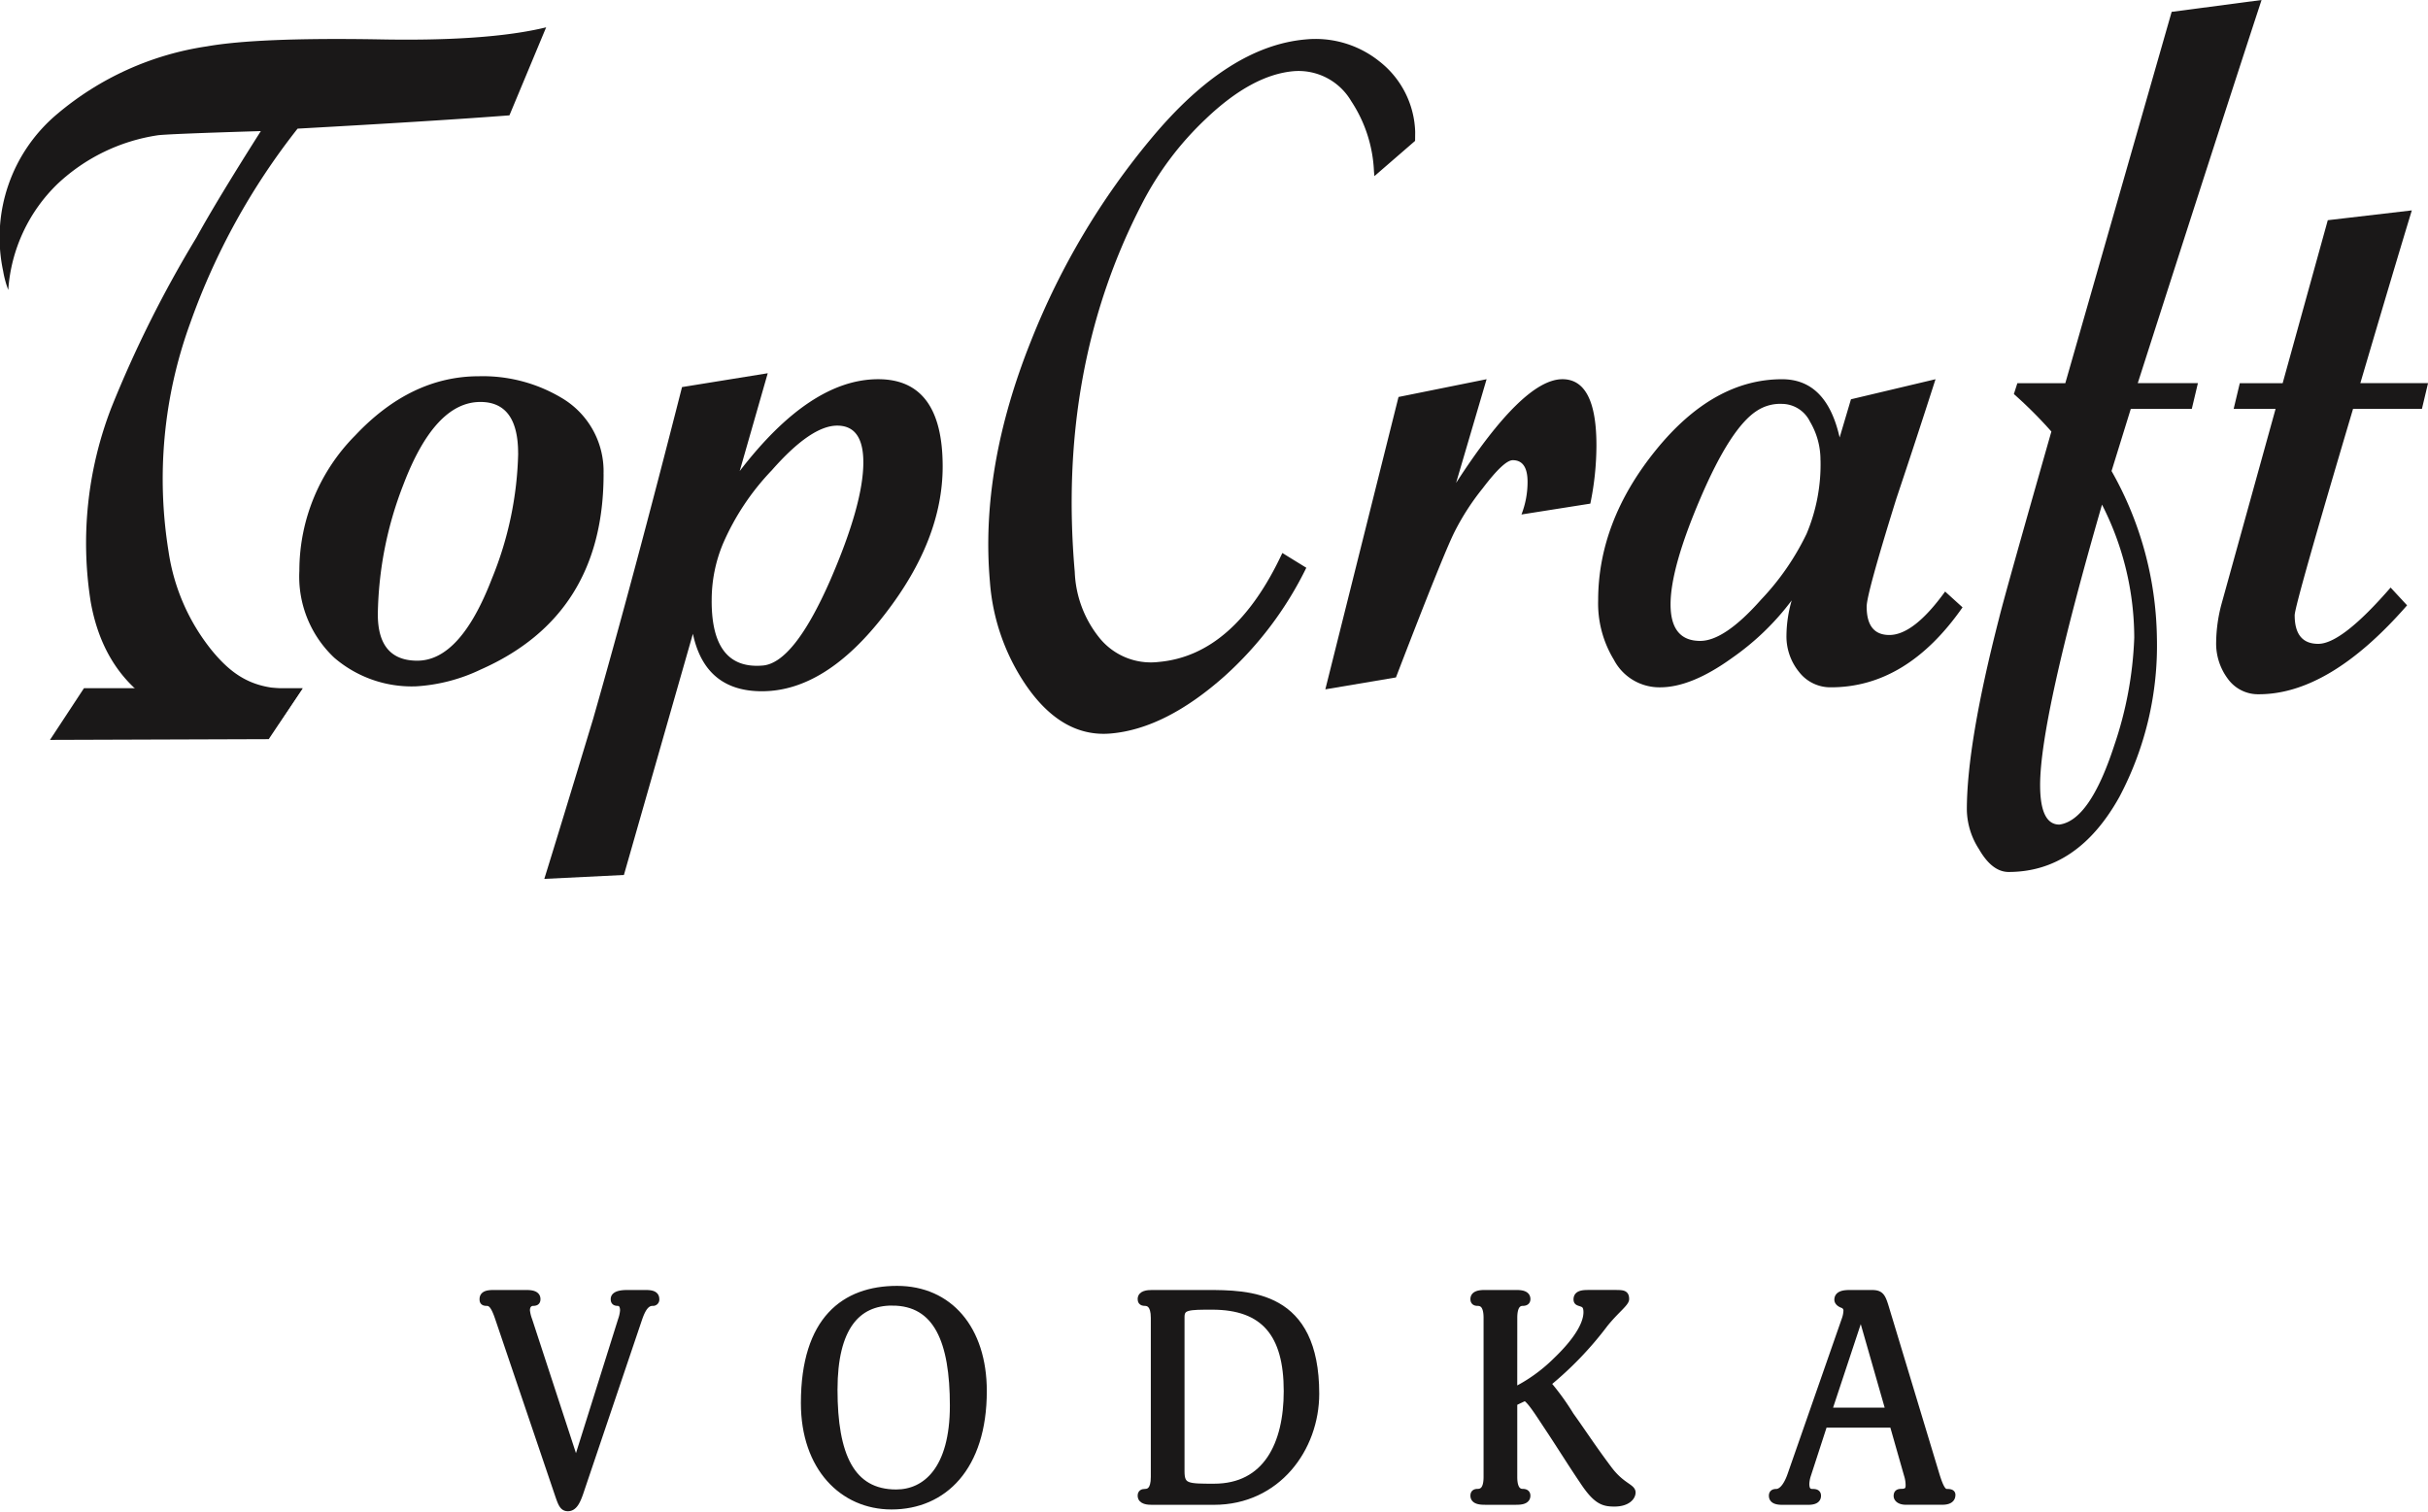
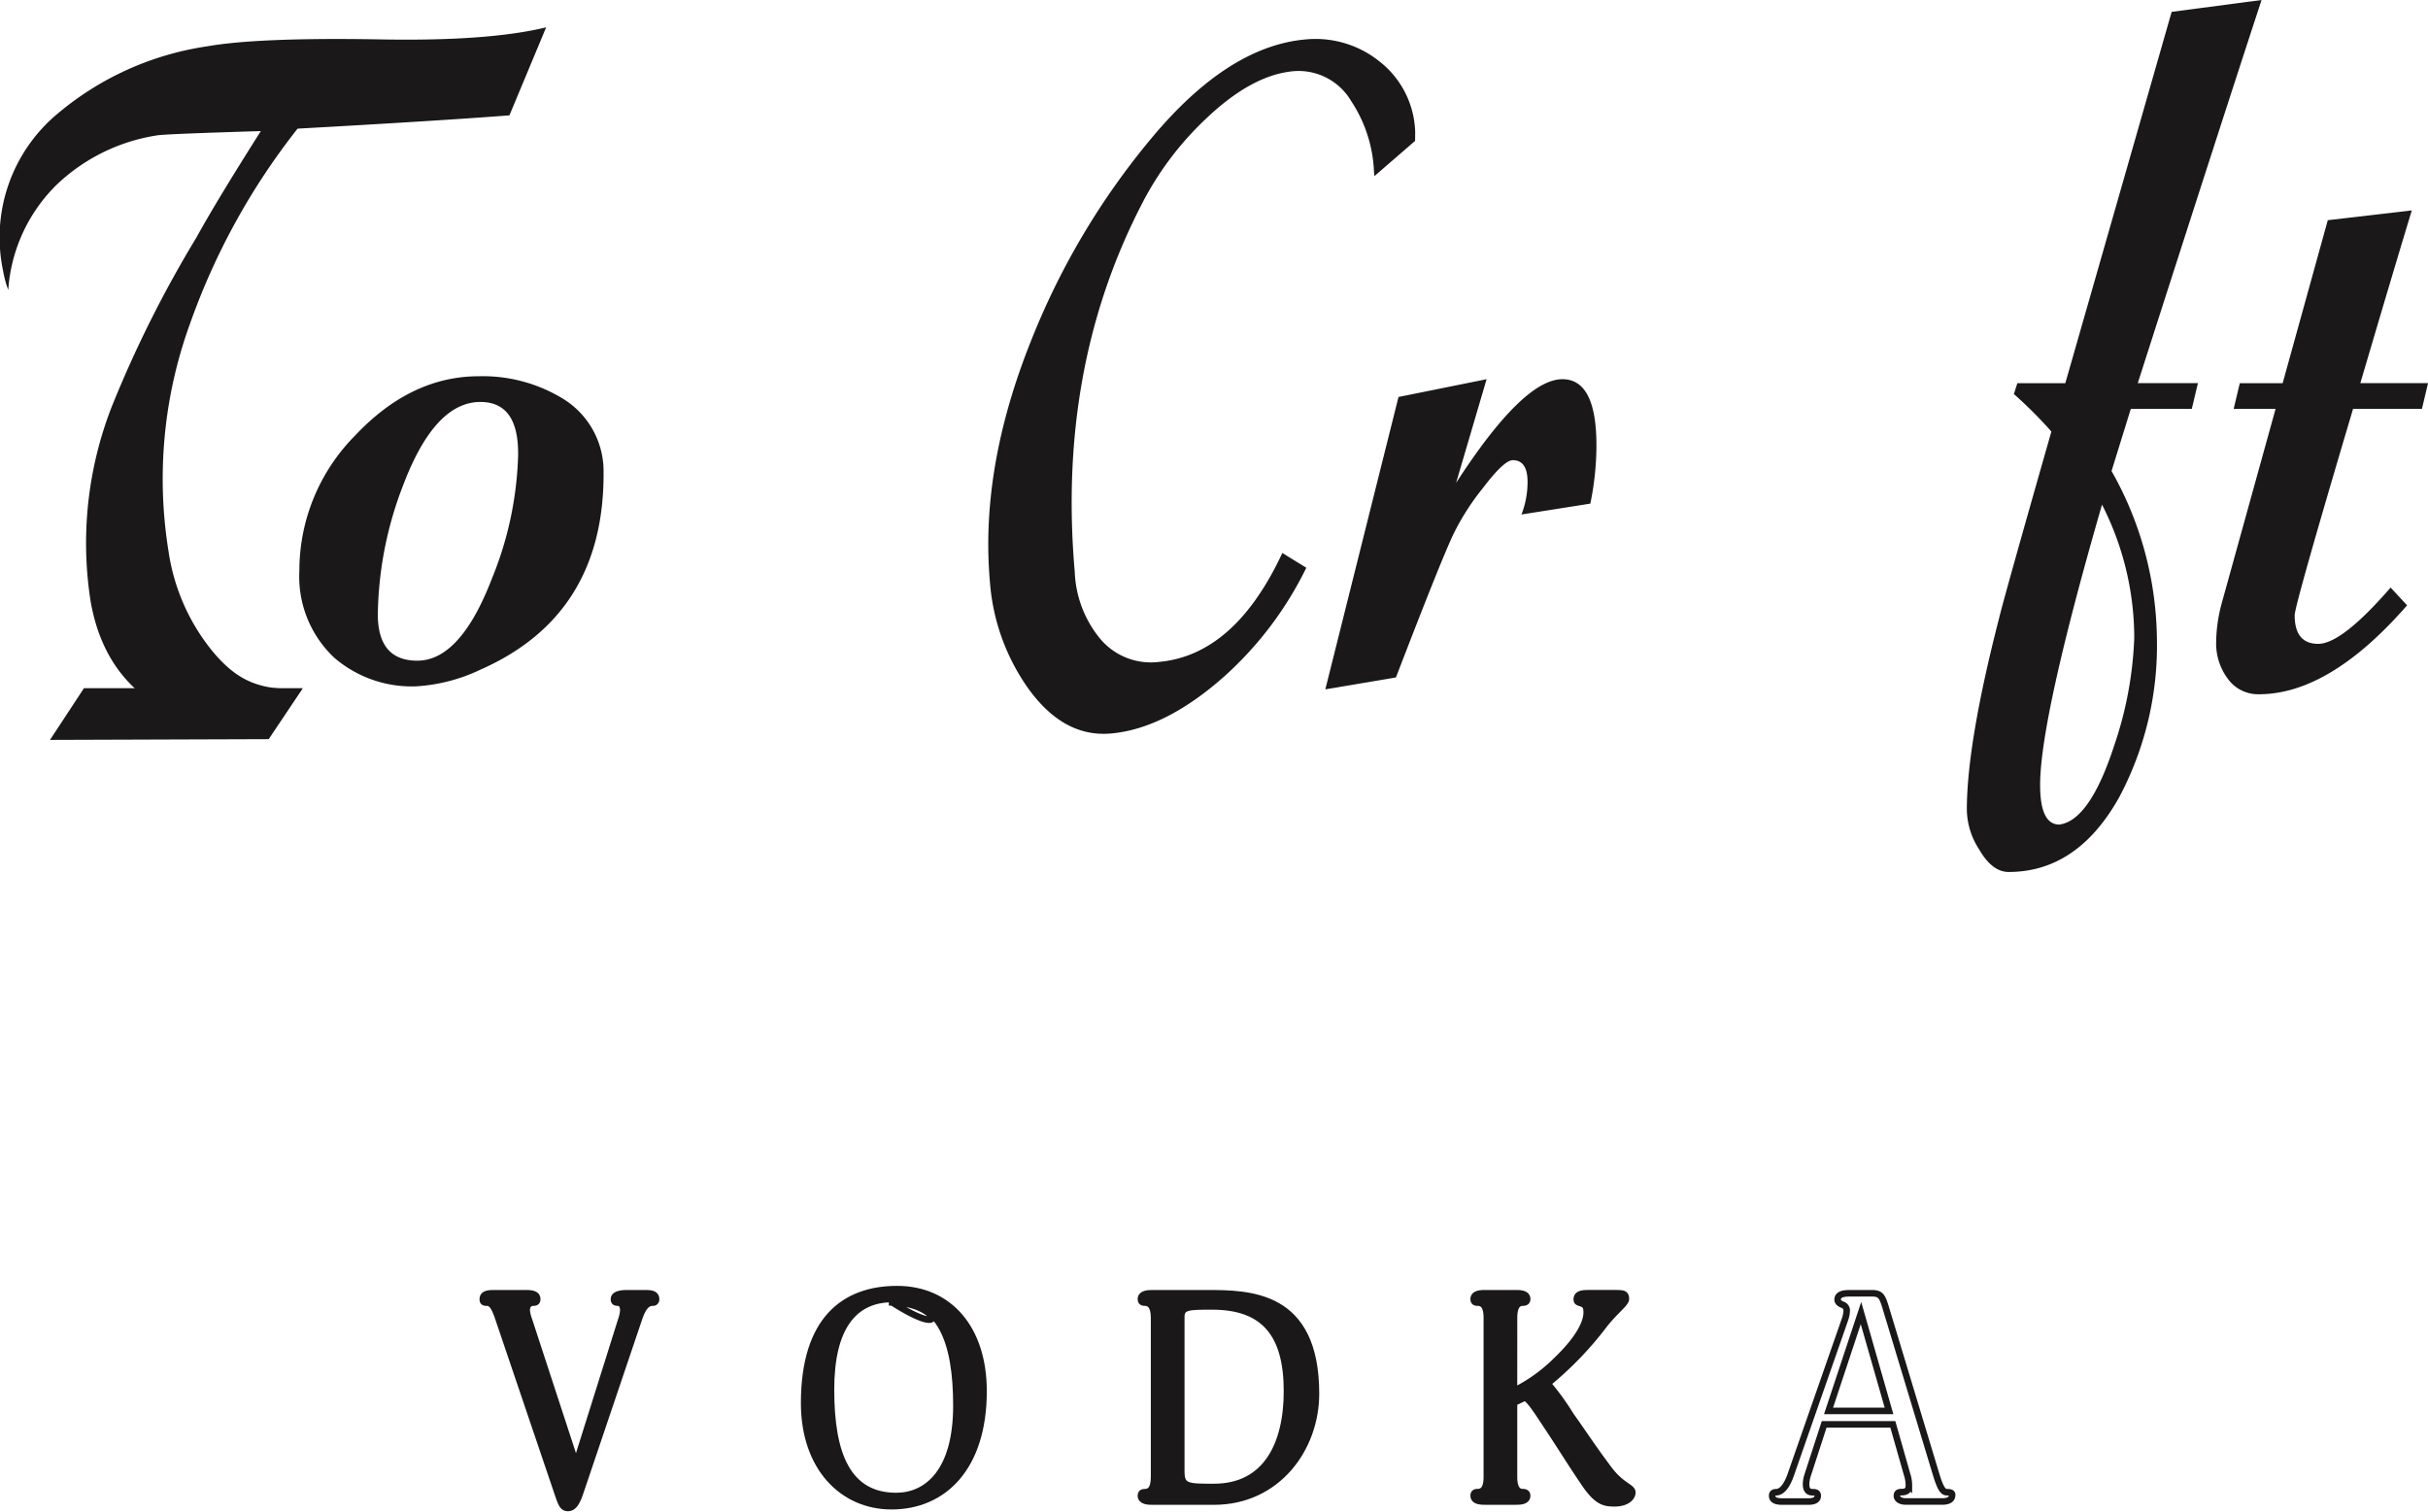
<svg xmlns="http://www.w3.org/2000/svg" id="Group_9" data-name="Group 9" width="226.612" height="141.12" viewBox="0 0 226.612 141.12">
  <defs>
    <clipPath id="clip-path">
      <rect id="Rectangle_10" data-name="Rectangle 10" width="226.612" height="141.12" fill="none" />
    </clipPath>
  </defs>
  <g id="Group_8" data-name="Group 8" clip-path="url(#clip-path)">
    <path id="Path_1" data-name="Path 1" d="M53.72,102.336c-.6,0-.955.571-1.281,1.526l-5.4,15.979c-.355,1.09-.654,1.662-1.227,1.662-.493,0-.628-.435-.955-1.391L39.35,103.863c-.409-1.227-.682-1.526-1.118-1.526-.327,0-.355-.137-.355-.327,0-.519.572-.545,1.064-.545h2.945c.437,0,1.064.026,1.064.545,0,.19-.055.327-.382.327-.19,0-.6.108-.6.735a3.592,3.592,0,0,0,.219.9l4.389,13.416L50.8,103.945a3.378,3.378,0,0,0,.19-.873c0-.6-.3-.735-.519-.735-.3,0-.353-.137-.353-.327,0-.519.872-.545,1.281-.545h1.609c.49,0,1.035.026,1.035.545a.288.288,0,0,1-.326.327" transform="translate(7.187 19.252)" fill="#1a1818" />
    <path id="Path_2" data-name="Path 2" d="M53.72,102.336c-.6,0-.955.571-1.281,1.526l-5.4,15.979c-.355,1.09-.654,1.662-1.227,1.662-.493,0-.628-.435-.955-1.391L39.35,103.863c-.409-1.227-.682-1.526-1.118-1.526-.327,0-.355-.137-.355-.327,0-.519.572-.545,1.064-.545h2.945c.437,0,1.064.026,1.064.545,0,.19-.055.327-.382.327-.19,0-.6.108-.6.735a3.592,3.592,0,0,0,.219.9l4.389,13.416L50.8,103.945a3.378,3.378,0,0,0,.19-.873c0-.6-.3-.735-.519-.735-.3,0-.353-.137-.353-.327,0-.519.872-.545,1.281-.545h1.609c.49,0,1.035.026,1.035.545A.288.288,0,0,1,53.72,102.336Z" transform="translate(7.187 19.252)" fill="none" stroke="#1a1818" stroke-width="0.611" />
    <path id="Path_3" data-name="Path 3" d="M71.237,121.4c-4.554,0-8.152-3.6-8.152-9.625,0-7.8,3.762-10.634,8.671-10.634,4.853,0,8.07,3.681,8.07,9.517,0,7.144-3.736,10.742-8.589,10.742m.055-19.032c-3.246,0-5.4,2.318-5.4,8.153,0,6.107,1.581,9.625,5.78,9.625,2.754,0,5.318-2.182,5.318-8.126,0-6-1.5-9.652-5.7-9.652" transform="translate(11.97 19.191)" fill="#1a1818" />
-     <path id="Path_4" data-name="Path 4" d="M71.237,121.4c-4.554,0-8.152-3.6-8.152-9.625,0-7.8,3.762-10.634,8.671-10.634,4.853,0,8.07,3.681,8.07,9.517C79.826,117.8,76.09,121.4,71.237,121.4Zm.055-19.032c-3.246,0-5.4,2.318-5.4,8.153,0,6.107,1.581,9.625,5.78,9.625,2.754,0,5.318-2.182,5.318-8.126C76.991,106.023,75.49,102.37,71.292,102.37Z" transform="translate(11.97 19.191)" fill="none" stroke="#1a1818" stroke-width="0.611" />
+     <path id="Path_4" data-name="Path 4" d="M71.237,121.4c-4.554,0-8.152-3.6-8.152-9.625,0-7.8,3.762-10.634,8.671-10.634,4.853,0,8.07,3.681,8.07,9.517C79.826,117.8,76.09,121.4,71.237,121.4Zm.055-19.032C76.991,106.023,75.49,102.37,71.292,102.37Z" transform="translate(11.97 19.191)" fill="none" stroke="#1a1818" stroke-width="0.611" />
    <path id="Path_5" data-name="Path 5" d="M96.321,120.906H90.54c-.355,0-1.036-.027-1.036-.545,0-.246.136-.328.382-.328.382,0,.845-.19.845-1.417V103.754c0-1.228-.49-1.418-.872-1.418-.3,0-.355-.164-.355-.327,0-.491.6-.545,1.064-.545h4.99c4.09,0,10.281.026,10.281,9.38,0,5.1-3.6,10.062-9.517,10.062m-.164-18.215c-2.181,0-2.89,0-2.89.982V118.1c0,1.446.6,1.446,3.054,1.446,4.88,0,6.816-3.982,6.816-8.944,0-5.344-2.153-7.907-6.98-7.907" transform="translate(16.983 19.252)" fill="#1a1818" />
    <path id="Path_6" data-name="Path 6" d="M96.321,120.906H90.54c-.355,0-1.036-.027-1.036-.545,0-.246.136-.328.382-.328.382,0,.845-.19.845-1.417V103.754c0-1.228-.49-1.418-.872-1.418-.3,0-.355-.164-.355-.327,0-.491.6-.545,1.064-.545h4.99c4.09,0,10.281.026,10.281,9.38C105.838,115.943,102.238,120.906,96.321,120.906Zm-.164-18.215c-2.181,0-2.89,0-2.89.982V118.1c0,1.446.6,1.446,3.054,1.446,4.88,0,6.816-3.982,6.816-8.944C103.137,105.253,100.984,102.691,96.157,102.691Z" transform="translate(16.983 19.252)" fill="none" stroke="#1a1818" stroke-width="0.611" />
    <path id="Path_7" data-name="Path 7" d="M119.368,110.57a15.1,15.1,0,0,0,3.9-2.782c2.345-2.236,2.891-3.707,2.891-4.553,0-.49-.137-.709-.464-.819-.3-.108-.463-.108-.463-.382,0-.518.516-.571,1.09-.571h2.4c.819,0,1.09,0,1.09.545,0,.381-.927,1.036-1.962,2.318a32.243,32.243,0,0,1-5.344,5.562,23.455,23.455,0,0,1,2.153,2.973c.928,1.281,2.1,3.081,3.517,4.962,1.2,1.636,2.237,1.718,2.237,2.236,0,.437-.491,1.009-1.663,1.009-1.009,0-1.691-.163-2.946-2.073-1.145-1.691-1.962-3.027-3.135-4.8-1.036-1.555-1.744-2.727-2.263-3-.491.219-1.036.491-1.036.491v6.927c0,1.227.464,1.417.817,1.417.274,0,.409.109.409.328,0,.518-.627.545-1.062.545H116.7c-.437,0-1.091-.027-1.091-.545,0-.219.109-.328.355-.328.409,0,.872-.19.872-1.417V103.754c0-1.228-.463-1.418-.872-1.418-.245,0-.355-.109-.355-.327,0-.519.654-.545,1.091-.545h2.836c.435,0,1.062.026,1.062.545,0,.218-.136.327-.409.327-.353,0-.817.19-.817,1.418Z" transform="translate(21.935 19.252)" fill="#1a1818" />
    <path id="Path_8" data-name="Path 8" d="M119.368,110.57a15.1,15.1,0,0,0,3.9-2.782c2.345-2.236,2.891-3.707,2.891-4.553,0-.49-.137-.709-.464-.819-.3-.108-.463-.108-.463-.382,0-.518.516-.571,1.09-.571h2.4c.819,0,1.09,0,1.09.545,0,.381-.927,1.036-1.962,2.318a32.243,32.243,0,0,1-5.344,5.562,23.455,23.455,0,0,1,2.153,2.973c.928,1.281,2.1,3.081,3.517,4.962,1.2,1.636,2.237,1.718,2.237,2.236,0,.437-.491,1.009-1.663,1.009-1.009,0-1.691-.163-2.946-2.073-1.145-1.691-1.962-3.027-3.135-4.8-1.036-1.555-1.744-2.727-2.263-3-.491.219-1.036.491-1.036.491v6.927c0,1.227.464,1.417.817,1.417.274,0,.409.109.409.328,0,.518-.627.545-1.062.545H116.7c-.437,0-1.091-.027-1.091-.545,0-.219.109-.328.355-.328.409,0,.872-.19.872-1.417V103.754c0-1.228-.463-1.418-.872-1.418-.245,0-.355-.109-.355-.327,0-.519.654-.545,1.091-.545h2.836c.435,0,1.062.026,1.062.545,0,.218-.136.327-.409.327-.353,0-.817.19-.817,1.418Z" transform="translate(21.935 19.252)" fill="none" stroke="#1a1818" stroke-width="0.611" />
-     <path id="Path_9" data-name="Path 9" d="M154.893,120.9h-3.381c-.6,0-.846-.272-.846-.518,0-.274.138-.355.409-.355.519,0,.709-.19.709-.628a3.235,3.235,0,0,0-.163-1.008l-1.336-4.691h-6.408L142.35,118.4a3.123,3.123,0,0,0-.164.845c0,.518.164.791.6.791.3,0,.49.055.49.327,0,.409-.353.545-.927.545h-2.29c-.437,0-1.036-.026-1.036-.545,0-.218.109-.327.383-.327.381,0,.9-.355,1.336-1.581l5.1-14.616a2.658,2.658,0,0,0,.137-.709.569.569,0,0,0-.409-.6c-.272-.109-.437-.274-.437-.464,0-.518.572-.6,1.117-.6h2.074c1.036,0,1.008.437,1.609,2.372l4.418,14.616c.381,1.227.626,1.581.98,1.581.328,0,.491.055.491.245,0,.464-.382.627-.927.627m-7.58-17.588-3.027,9.136h5.644Z" transform="translate(26.378 19.252)" fill="#1a1818" />
    <path id="Path_10" data-name="Path 10" d="M154.893,120.9h-3.381c-.6,0-.846-.272-.846-.518,0-.274.138-.355.409-.355.519,0,.709-.19.709-.628a3.235,3.235,0,0,0-.163-1.008l-1.336-4.691h-6.408L142.35,118.4a3.123,3.123,0,0,0-.164.845c0,.518.164.791.6.791.3,0,.49.055.49.327,0,.409-.353.545-.927.545h-2.29c-.437,0-1.036-.026-1.036-.545,0-.218.109-.327.383-.327.381,0,.9-.355,1.336-1.581l5.1-14.616a2.658,2.658,0,0,0,.137-.709.569.569,0,0,0-.409-.6c-.272-.109-.437-.274-.437-.464,0-.518.572-.6,1.117-.6h2.074c1.036,0,1.008.437,1.609,2.372l4.418,14.616c.381,1.227.626,1.581.98,1.581.328,0,.491.055.491.245C155.82,120.742,155.438,120.9,154.893,120.9Zm-7.58-17.588-3.027,9.136h5.644Z" transform="translate(26.378 19.252)" fill="none" stroke="#1a1818" stroke-width="0.611" />
    <path id="Path_11" data-name="Path 11" d="M107.212,52.415a33.207,33.207,0,0,1-7.61,10.1q-5.532,4.924-10.636,5.37-4.54.4-7.907-4.49a19.735,19.735,0,0,1-3.38-9.7q-.924-10.556,3.835-22.449A69.218,69.218,0,0,1,92.8,12.27Q99.93,3.734,107.144,3.1a9.524,9.524,0,0,1,6.874,2.036,8.673,8.673,0,0,1,3.355,6.6l-.008.833-3.8,3.292-.04-.462a12.848,12.848,0,0,0-2.119-6.536,5.7,5.7,0,0,0-5.376-2.8q-3.88.341-8.166,4.422a29.253,29.253,0,0,0-5.984,7.939Q83.937,33.769,85.6,52.81A10.419,10.419,0,0,0,87.937,59a6.165,6.165,0,0,0,5.48,2.208q7.1-.621,11.558-10.171Z" transform="translate(14.71 0.581)" fill="#1a1818" />
    <path id="Path_12" data-name="Path 12" d="M51.878,38.645q0,13.183-11.471,18.251a16.143,16.143,0,0,1-6.02,1.567,11.083,11.083,0,0,1-7.648-2.673,10.39,10.39,0,0,1-3.254-8.112,17.915,17.915,0,0,1,5.206-12.628q5.206-5.532,11.554-5.531a14.335,14.335,0,0,1,7.729,2.029,7.941,7.941,0,0,1,3.9,7.1m-7.972-1.936q0-4.792-3.52-4.793-4.258,0-7.2,7.743a34.534,34.534,0,0,0-2.375,12.076q0,4.331,3.685,4.331,4.012,0,6.959-7.65a32.733,32.733,0,0,0,2.456-11.706" transform="translate(4.456 5.601)" fill="#1a1818" />
-     <path id="Path_13" data-name="Path 13" d="M63.008,58.967q-5.3,0-6.44-5.363L50.129,76.116l-7.429.365q1.545-4.977,4.556-14.932Q51,48.46,55.553,30.576l8-1.293-2.617,9.134Q67.52,29.84,73.863,29.84q6.016,0,6.017,8.138,0,6.842-5.38,13.776-5.543,7.215-11.492,7.213M58.32,50.554q0,6.387,4.719,6.017,2.93-.186,6.346-7.961,3.091-7.126,3.091-11.013,0-3.425-2.44-3.424t-6.1,4.165a23.241,23.241,0,0,0-4.556,6.847,13.634,13.634,0,0,0-1.058,5.369" transform="translate(8.102 5.556)" fill="#1a1818" />
    <path id="Path_14" data-name="Path 14" d="M119.021,29.751l-2.847,9.679q6.264-9.678,9.925-9.679,3.173,0,3.174,6.176a27,27,0,0,1-.57,5.438l-6.427,1.014a8.388,8.388,0,0,0,.569-3.042q0-2.026-1.382-2.027-.816,0-2.808,2.628a22.889,22.889,0,0,0-2.644,4.1q-1.058,2.122-5.45,13.55L103.97,58.7,110.8,31.41Z" transform="translate(19.727 5.645)" fill="#1a1818" />
-     <path id="Path_15" data-name="Path 15" d="M143.434,50.4a24.205,24.205,0,0,1-5.532,5.346q-3.824,2.768-6.752,2.765a4.793,4.793,0,0,1-4.313-2.579,10.1,10.1,0,0,1-1.465-5.531q0-7.372,5.369-14.01t11.8-6.638q4.149,0,5.369,5.439l1.058-3.567,7.892-1.873q-1.79,5.58-3.661,11.16-2.766,8.875-2.766,10.062,0,2.652,2.115,2.653,2.277,0,5.207-4.056l1.626,1.475q-5.208,7.465-12.285,7.464a3.686,3.686,0,0,1-2.968-1.428,5.247,5.247,0,0,1-1.18-3.456,12.119,12.119,0,0,1,.488-3.227m2.685-13.09a6.964,6.964,0,0,0-.977-3.594,2.937,2.937,0,0,0-2.6-1.66,3.949,3.949,0,0,0-2.359.646q-2.441,1.567-5.248,8.112t-2.807,9.955q0,3.412,2.766,3.411,2.277,0,5.7-3.873a23.991,23.991,0,0,0,4.231-6.128,16.71,16.71,0,0,0,1.3-6.868" transform="translate(23.788 5.645)" fill="#1a1818" />
    <path id="Path_16" data-name="Path 16" d="M181.8,0q-3.9,11.891-11.554,35.765h5.614l-.57,2.4h-5.694L167.8,43.968a32.418,32.418,0,0,1,4.231,15.486,30.182,30.182,0,0,1-3.5,14.932q-3.9,7-10.332,7.006-1.547,0-2.766-2.12a6.97,6.97,0,0,1-1.139-3.687q0-6.177,3.01-17.883.487-2.026,4.88-17.421a40.483,40.483,0,0,0-3.5-3.5l.326-1.014h4.475l9.925-34.66ZM169.919,59.547a27.4,27.4,0,0,0-3.01-12.444q-5.777,20-5.776,26.178,0,3.683,1.789,3.687,2.846-.369,5.125-7.375a34.949,34.949,0,0,0,1.871-10.046" transform="translate(29.277)" fill="#1a1818" />
    <path id="Path_17" data-name="Path 17" d="M191.673,53.371q-7.242,8.3-13.831,8.3a3.475,3.475,0,0,1-2.889-1.428,5.508,5.508,0,0,1-1.1-3.457,14.426,14.426,0,0,1,.489-3.5L179.4,35.033l-3.913,0,.572-2.395,4,0,4.213-15.216,7.843-.916q-1.629,5.347-4.805,16.127h6.319l-.569,2.395h-6.428q-5.45,18.346-5.45,19.265,0,2.675,2.2,2.673t6.753-5.254Z" transform="translate(32.987 3.132)" fill="#1a1818" />
    <path id="Path_18" data-name="Path 18" d="M26,67.137a16.33,16.33,0,0,1-11.006-1.516q-5.336-3.08-6.533-9.876A35.049,35.049,0,0,1,10.392,37.65a108.752,108.752,0,0,1,7.939-15.883q1.876-3.414,6.013-9.938-8.957.273-9.679.4a17.413,17.413,0,0,0-9.282,4.517A15.2,15.2,0,0,0,.771,26.657,9.516,9.516,0,0,1,.291,24.88,15.031,15.031,0,0,1,5.386,10.195,27.957,27.957,0,0,1,19.314,3.92q4.727-.833,15.83-.656,10.363.216,15.83-1.12L47.547,10.36q-6.6.51-19.773,1.241A63.587,63.587,0,0,0,17.756,29.747,42.429,42.429,0,0,0,15.732,51.07a19.114,19.114,0,0,0,4.02,9.213c2.319,2.838,4.494,3.825,8.473,3.576" transform="translate(0 0.407)" fill="#1a1818" />
    <path id="Path_19" data-name="Path 19" d="M27.51,53.993,24.337,58.75l-20.416.069,3.172-4.826Z" transform="translate(0.744 10.245)" fill="#1a1818" />
  </g>
</svg>